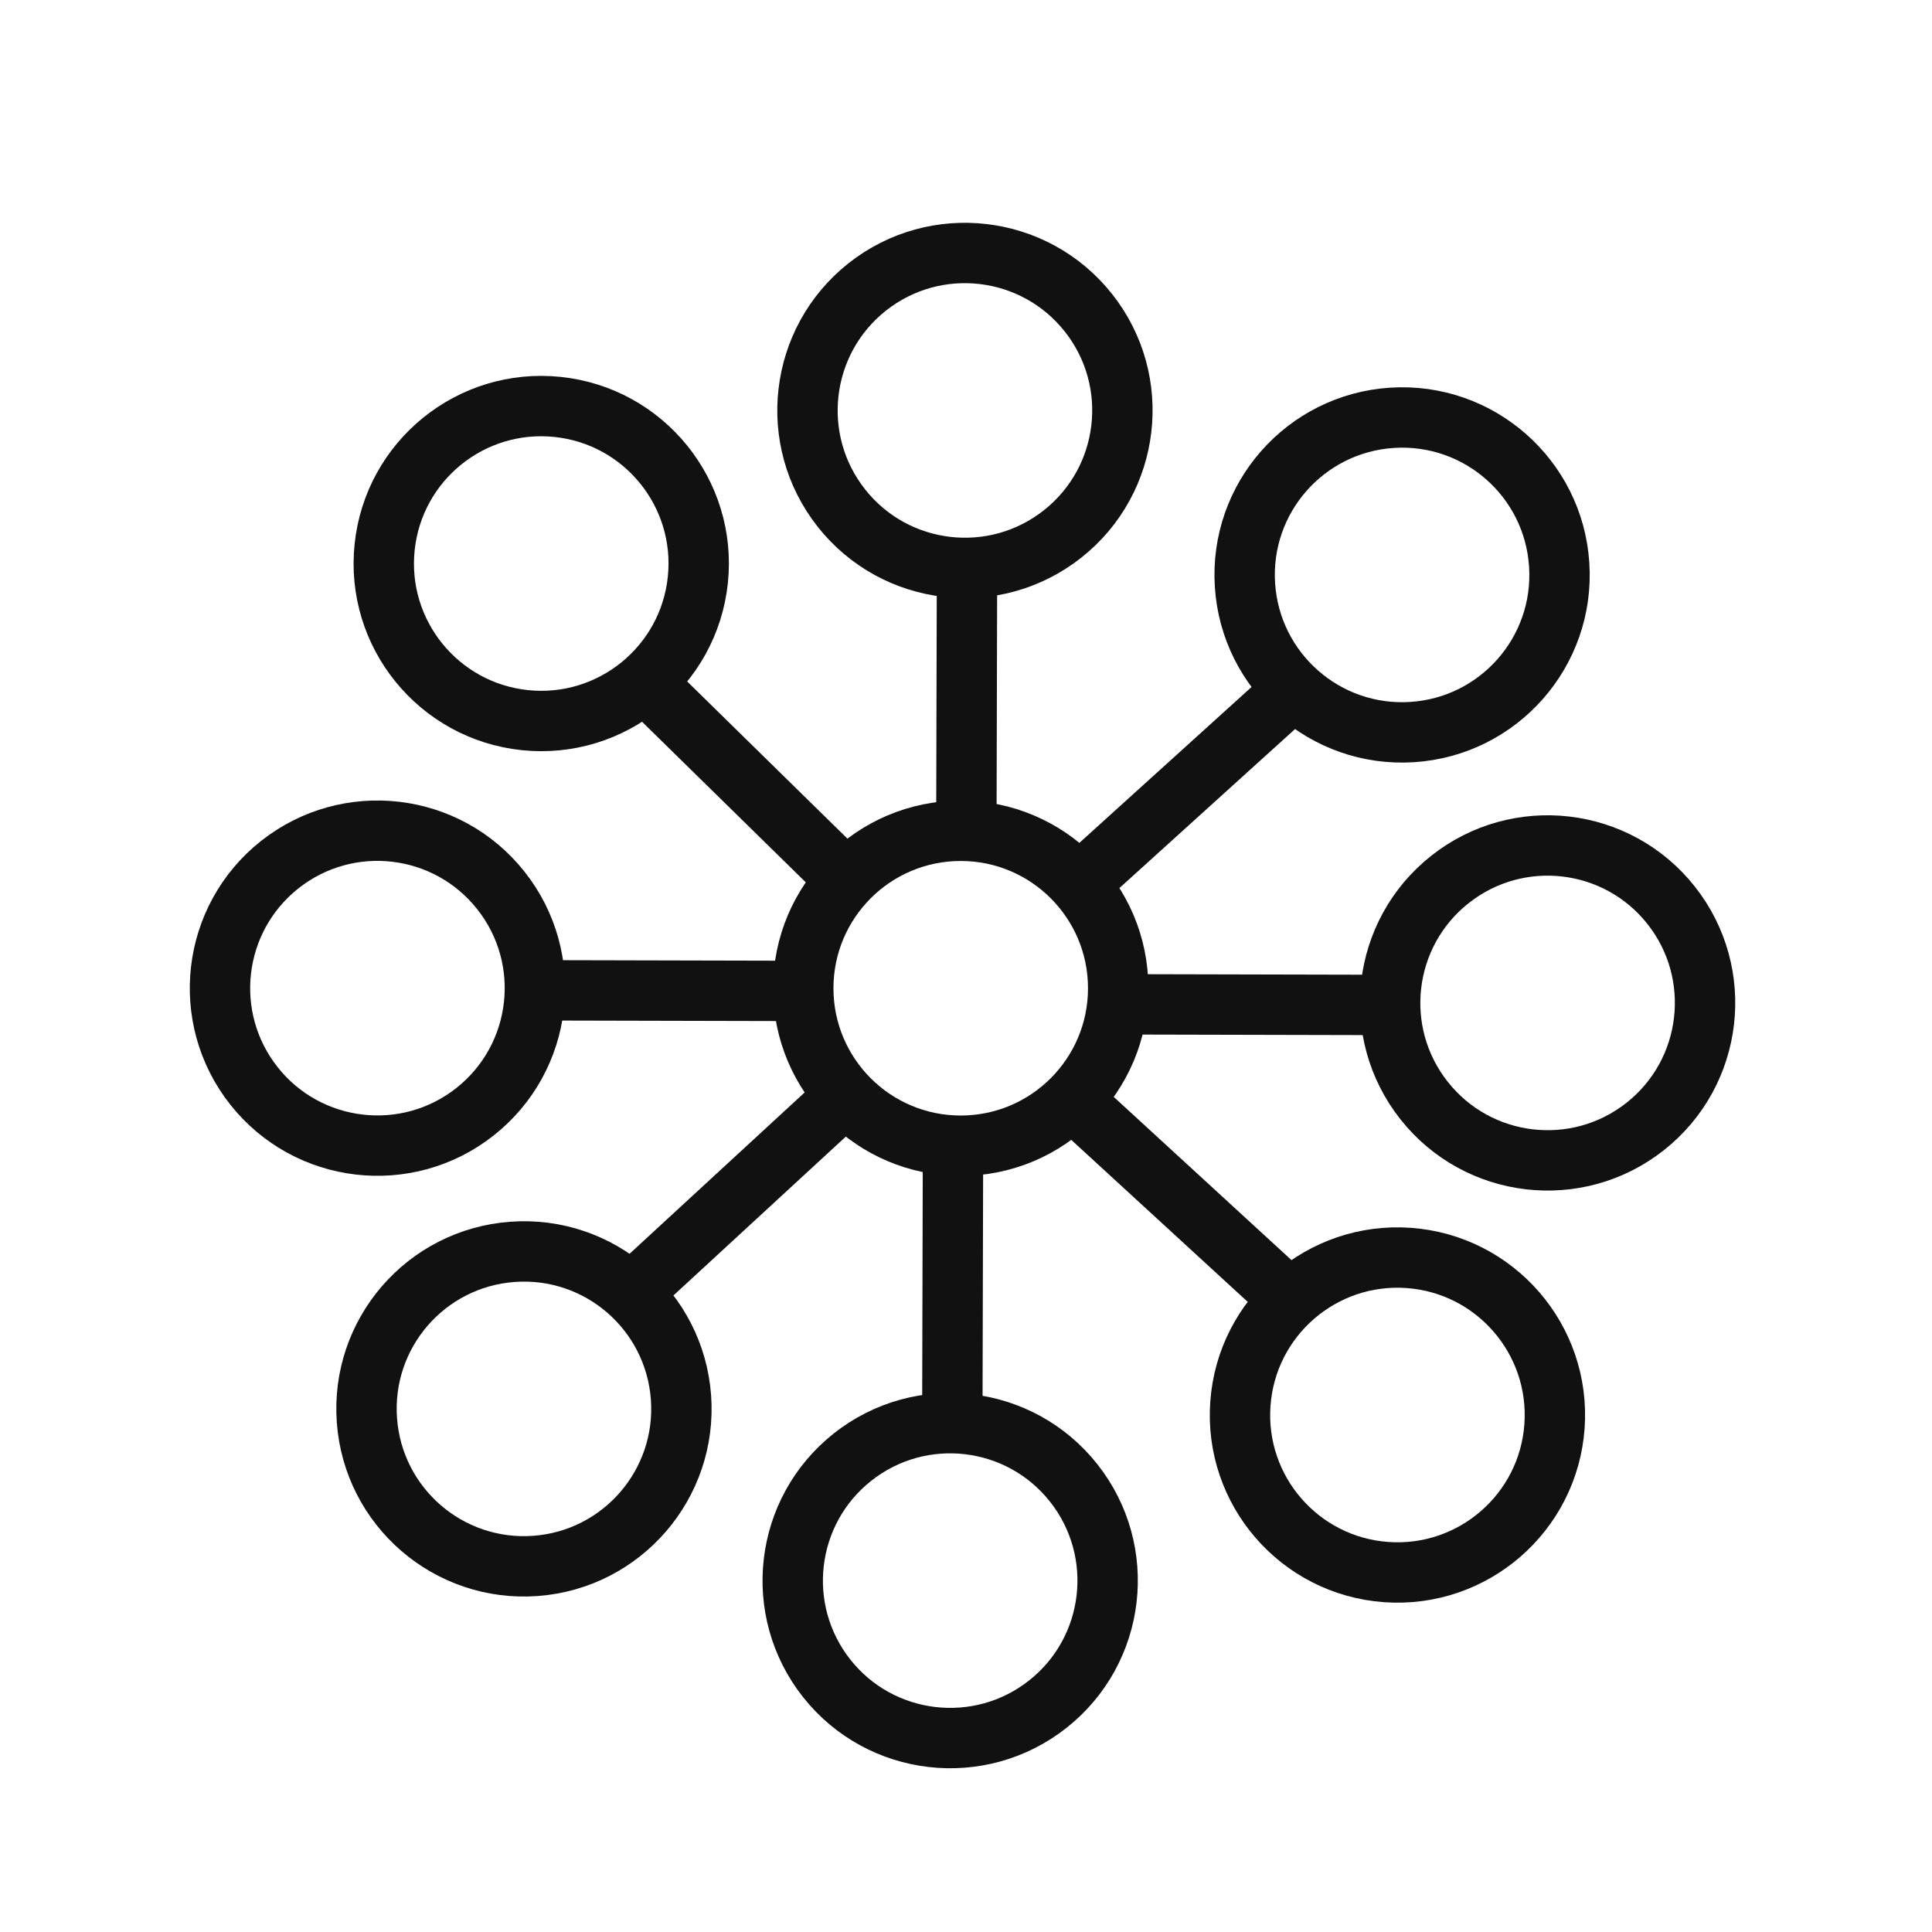
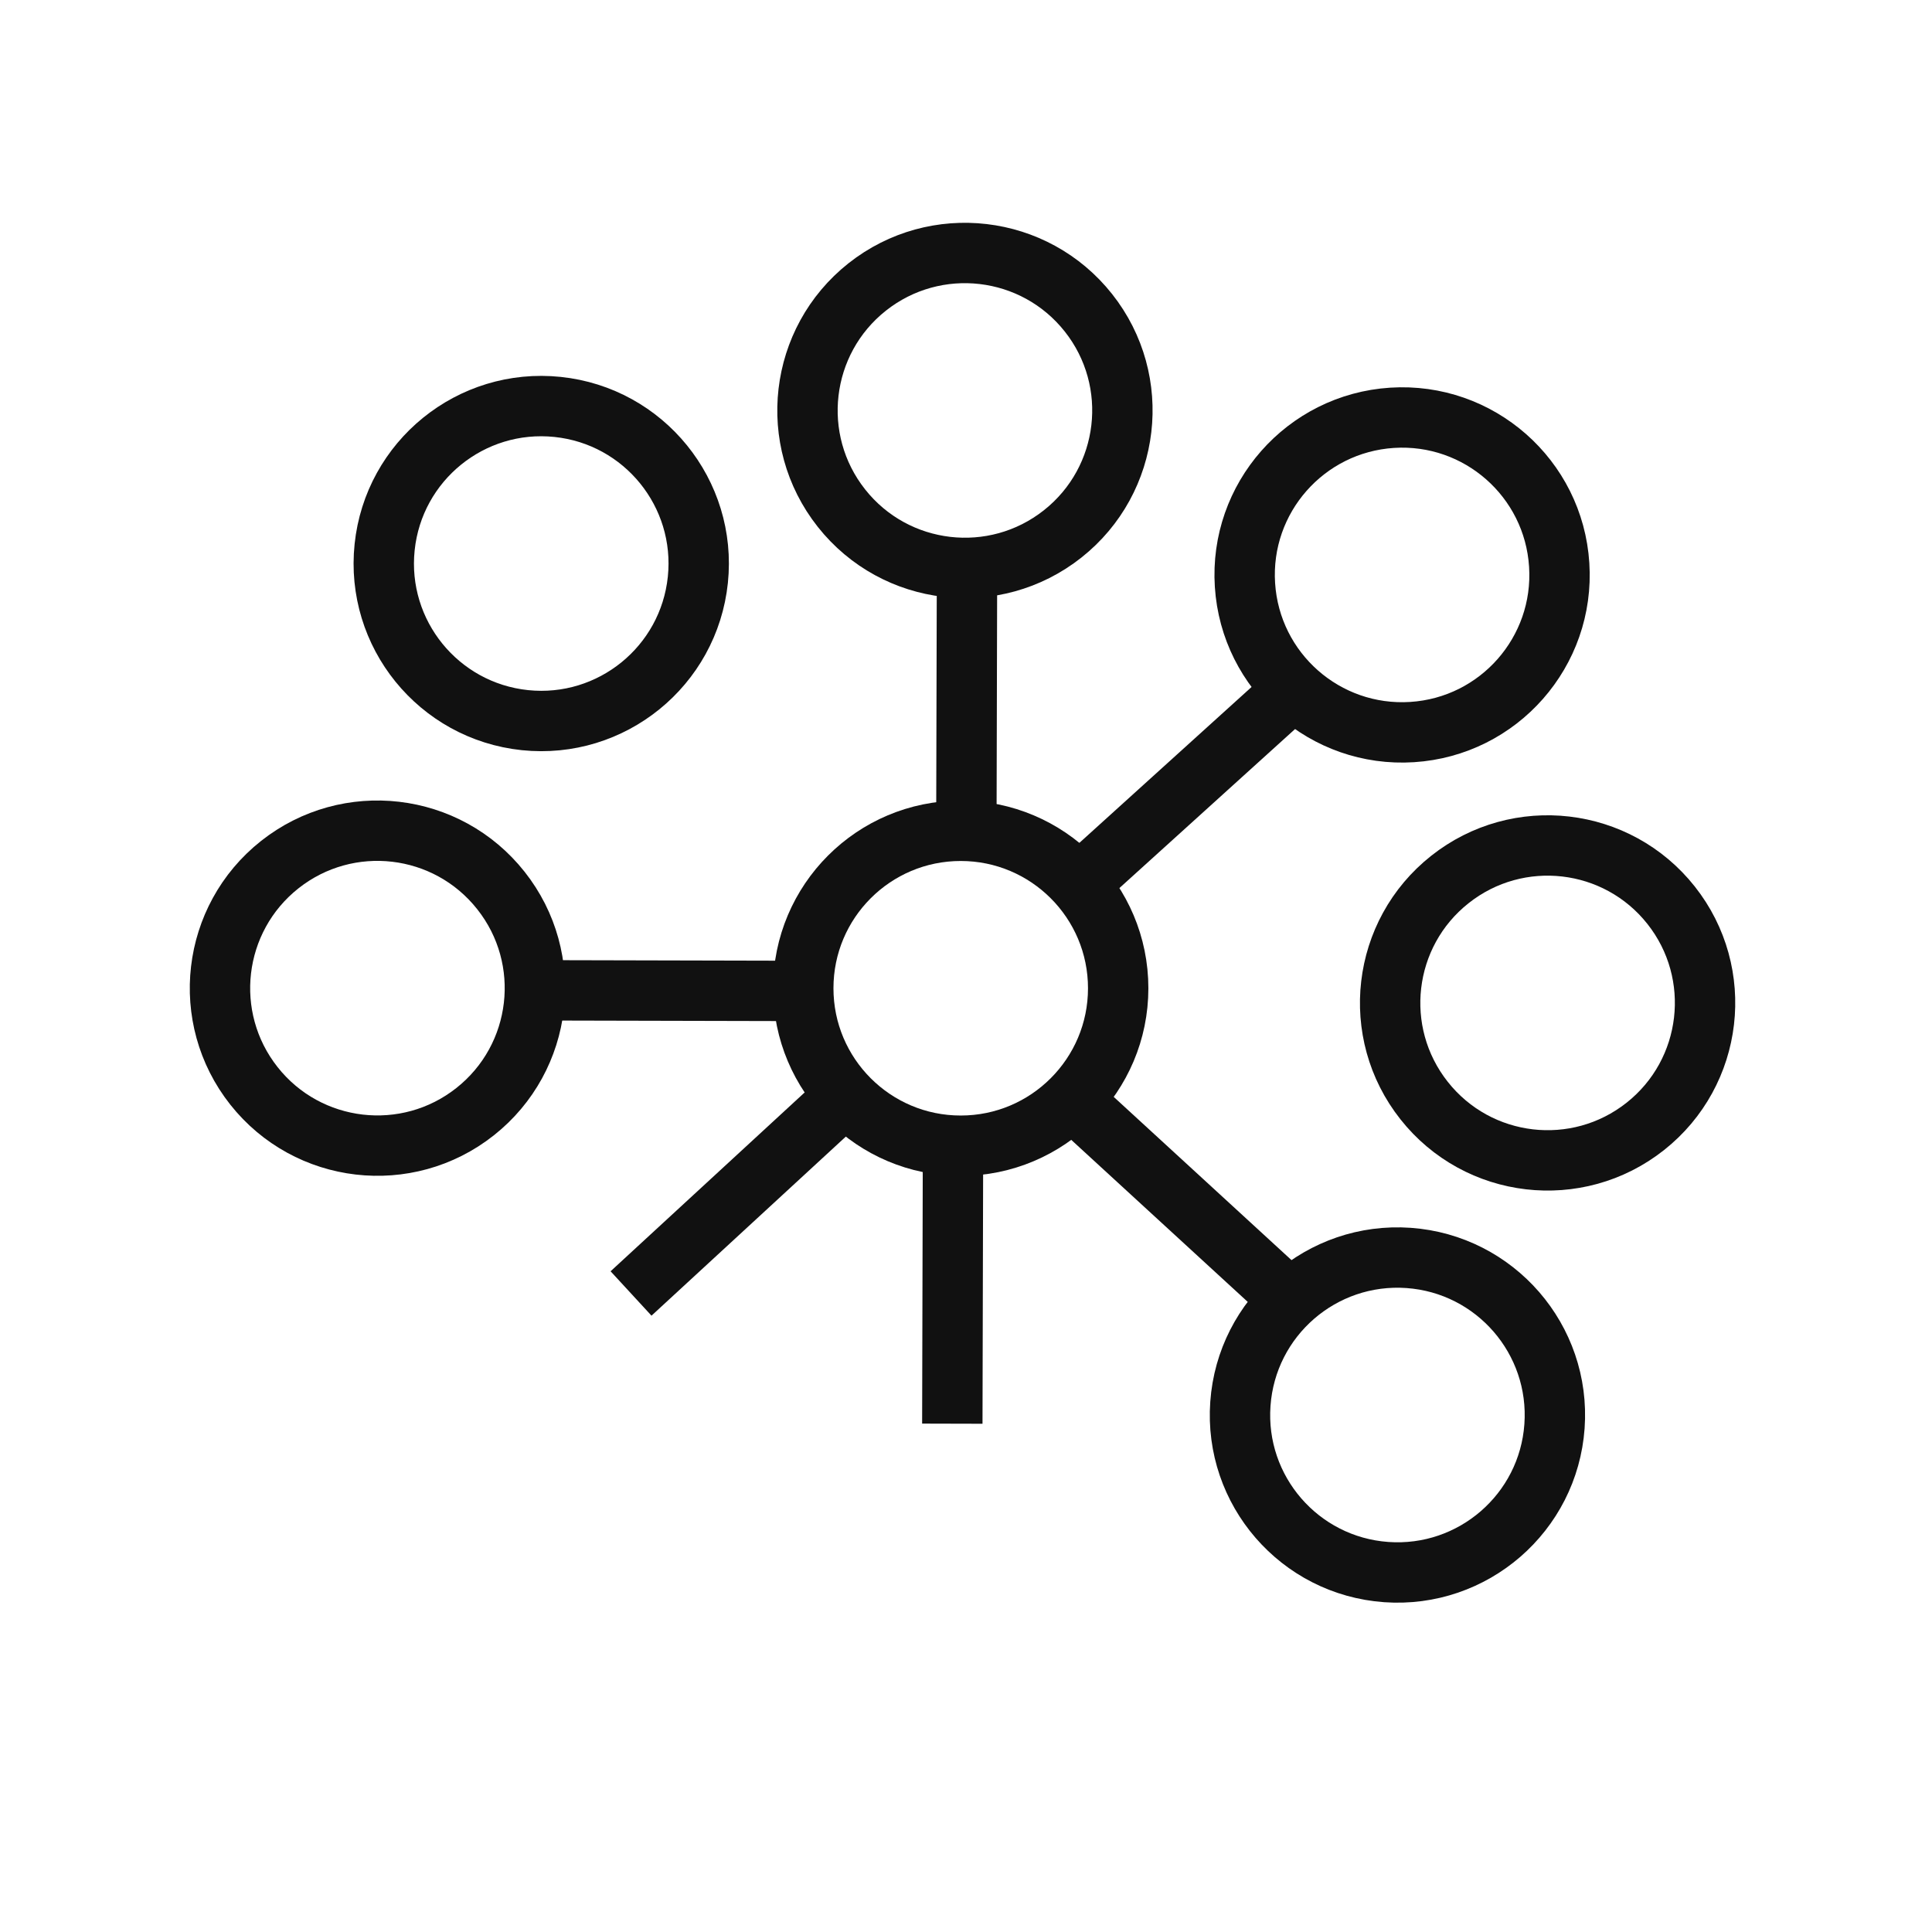
<svg xmlns="http://www.w3.org/2000/svg" width="48px" height="48px" viewBox="0 0 48 48" version="1.1">
  <title>Ultra-connectivity</title>
  <desc>Created with Sketch.</desc>
  <g id="conectivity-48-b" stroke="none" stroke-width="1" fill="none" fill-rule="evenodd">
    <g id="Group-35" transform="translate(5.25, 5.25)" stroke="#111111" stroke-width="1.5">
      <path d="M21.725,22.382 L26.803,27.044" id="Stroke-1" />
      <g id="Group-34" transform="translate(0, 0.728)">
        <path d="M18.619,14.663 C20.779,14.663 22.531,16.414 22.531,18.575 C22.531,20.735 20.779,22.487 18.619,22.487 C16.458,22.487 14.707,20.735 14.707,18.575 C14.707,16.414 16.458,14.663 18.619,14.663 Z" id="Stroke-2" stroke-linecap="square" />
        <path d="M29.747,25.275 C31.901,25.429 33.524,27.3 33.371,29.456 C33.218,31.61 31.346,33.233 29.191,33.08 C27.036,32.926 25.413,31.055 25.567,28.9 C25.72,26.744 27.592,25.122 29.747,25.275 Z" id="Stroke-4" stroke-linecap="square" />
        <path d="M18.427,22.501 L18.41,29.393" id="Stroke-6" />
-         <path d="M21.425,30.865 C22.765,32.56 22.479,35.02 20.784,36.36 C19.09,37.7 16.629,37.413 15.289,35.72 C13.949,34.025 14.235,31.565 15.93,30.224 C17.625,28.883 20.085,29.171 21.425,30.865 Z" id="Stroke-8" stroke-linecap="square" />
        <path d="M18.758,15.011 L18.775,8.119" id="Stroke-10" />
        <path d="M15.656,6.647 C14.315,4.952 14.602,2.492 16.296,1.151 C17.991,-0.189 20.451,0.098 21.792,1.793 C23.132,3.487 22.845,5.947 21.151,7.287 C19.456,8.628 16.996,8.341 15.656,6.647 Z" id="Stroke-12" stroke-linecap="square" />
        <path d="M14.919,18.642 L8.026,18.626" id="Stroke-14" />
        <path d="M6.554,21.641 C4.86,22.981 2.399,22.694 1.059,21 C-0.281,19.305 0.006,16.845 1.7,15.504 C3.395,14.164 5.855,14.451 7.195,16.146 C8.536,17.84 8.249,20.3 6.554,21.641 Z" id="Stroke-16" stroke-linecap="square" />
-         <path d="M22.408,18.974 L29.301,18.99" id="Stroke-18" />
        <path d="M30.773,15.872 C32.467,14.531 34.928,14.818 36.268,16.512 C37.608,18.206 37.321,20.667 35.627,22.007 C33.932,23.348 31.472,23.061 30.132,21.366 C28.791,19.672 29.078,17.212 30.773,15.872 Z" id="Stroke-20" stroke-linecap="square" />
        <path d="M10.428,26.158 L15.497,21.487" id="Stroke-22" />
-         <path d="M11.669,28.74 C11.826,30.895 10.207,32.769 8.052,32.927 C5.897,33.084 4.023,31.465 3.866,29.31 C3.708,27.155 5.327,25.281 7.482,25.124 C9.637,24.966 11.511,26.585 11.669,28.74 Z" id="Stroke-24" stroke-linecap="square" />
        <path d="M26.897,11.149 L21.788,15.774" id="Stroke-26" />
        <path d="M25.681,8.556 C25.542,6.4 27.179,4.541 29.335,4.402 C31.491,4.264 33.351,5.9 33.488,8.056 C33.627,10.212 31.991,12.072 29.834,12.21 C27.678,12.348 25.819,10.712 25.681,8.556 Z" id="Stroke-28" stroke-linecap="square" />
-         <path d="M15.69,15.796 L10.769,10.97" id="Stroke-30" />
        <path d="M7.792,11.914 C5.643,11.689 4.082,9.766 4.306,7.617 C4.53,5.468 6.454,3.908 8.603,4.132 C10.751,4.356 12.312,6.279 12.088,8.428 C11.864,10.577 9.94,12.137 7.792,11.914 Z" id="Stroke-32" stroke-linecap="square" />
      </g>
    </g>
  </g>
</svg>